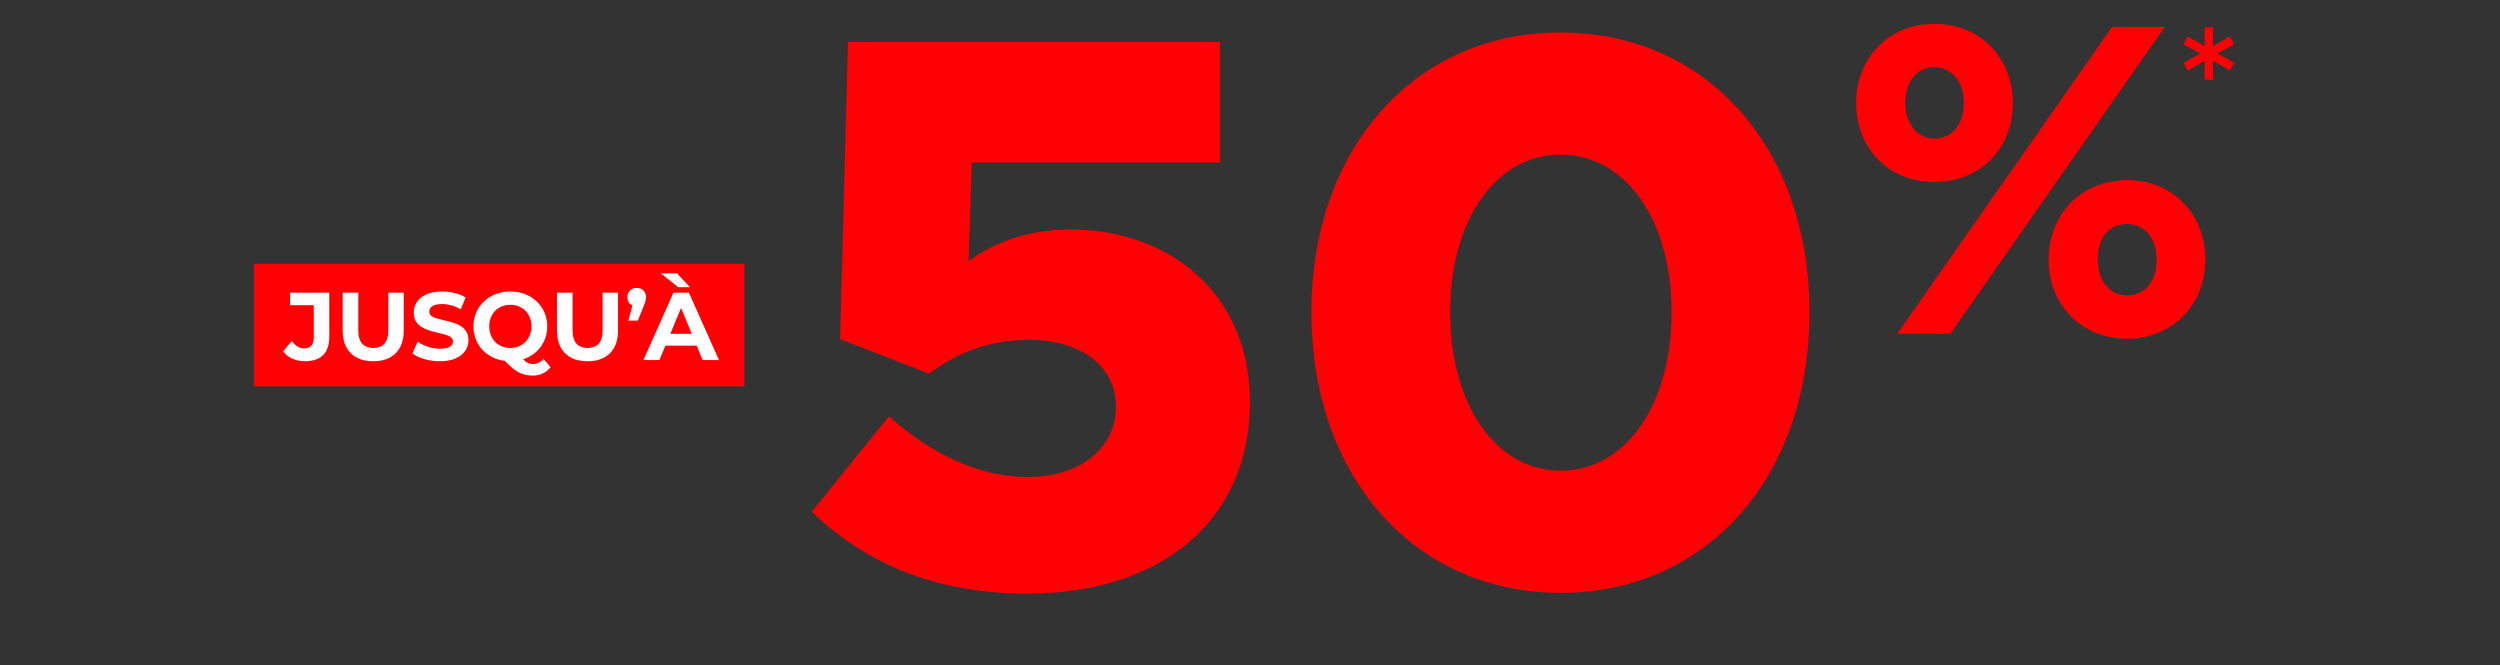
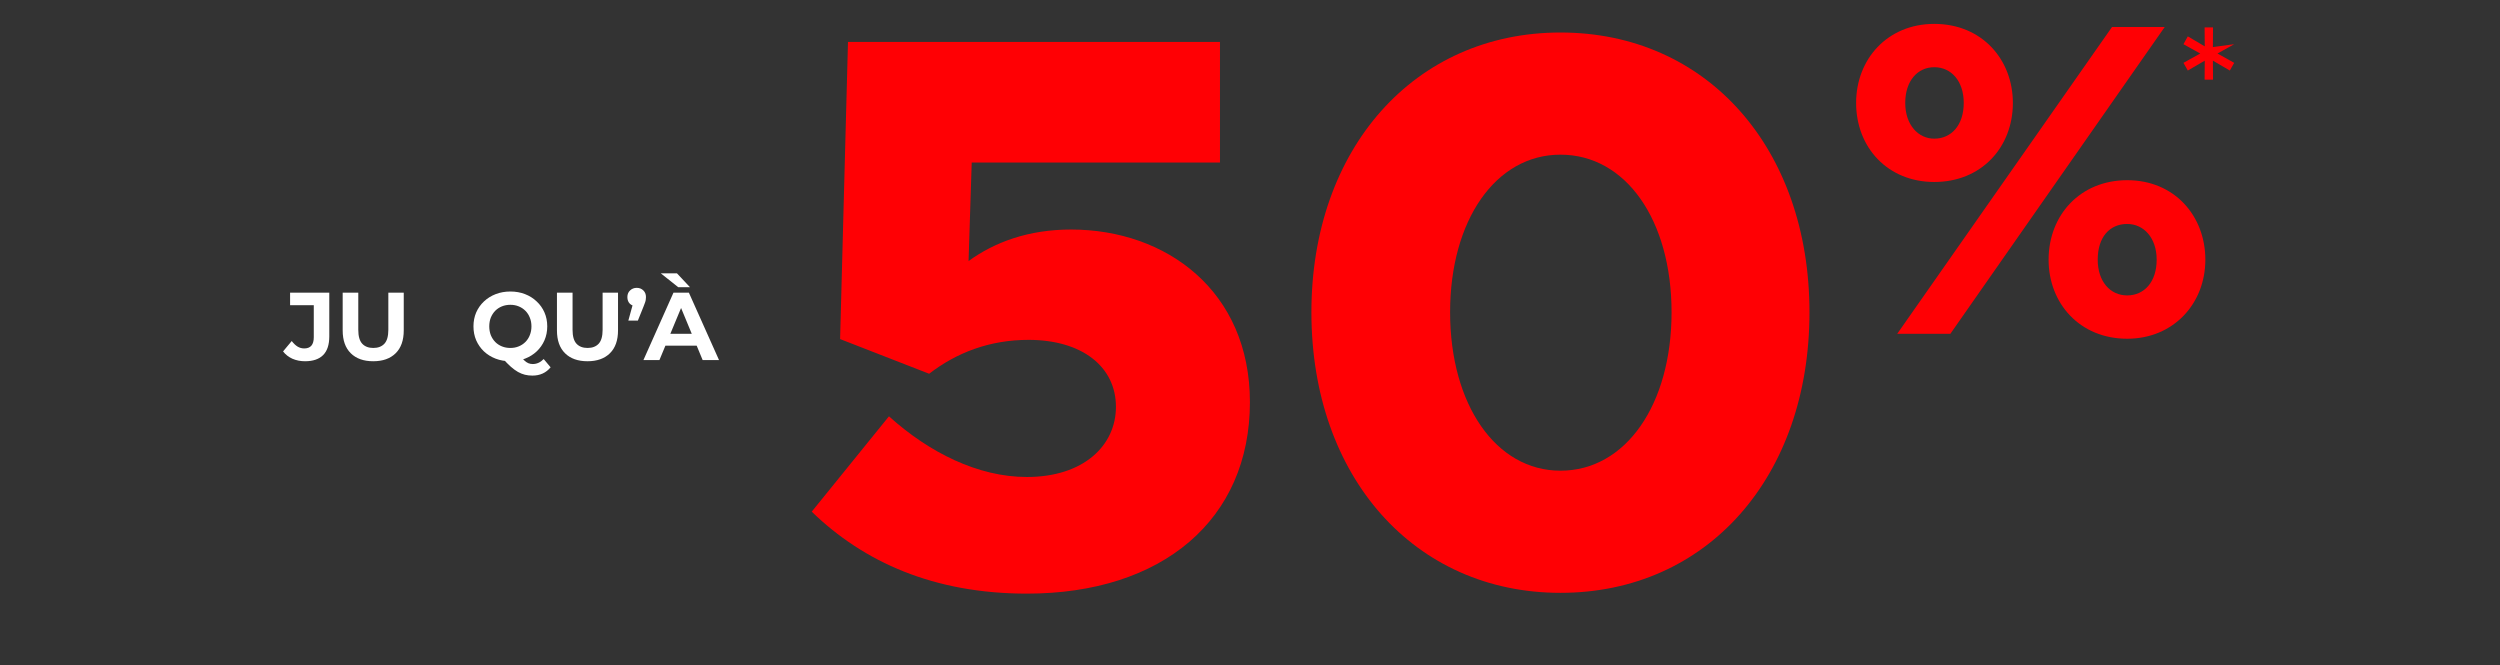
<svg xmlns="http://www.w3.org/2000/svg" width="571" height="152" viewBox="0 0 571 152" fill="none">
  <rect x="0" y="0" width="571" height="152" fill="#333333" stroke="none" />
  <path d="M234.54 135.585C213.3 135.585 197.28 128.385 185.4 116.865L203.04 95.085C212.22 103.365 223.38 108.945 234.54 108.945C247.5 108.945 254.88 101.745 254.88 92.925C254.88 83.745 247.14 77.625 234.9 77.625C226.08 77.625 218.52 80.505 212.22 85.365L191.88 77.445L193.68 9.585H278.64V37.125H221.94L221.22 59.625C227.16 55.305 234.9 52.425 244.62 52.425C266.4 52.425 285.48 66.465 285.48 91.845C285.48 118.665 265.5 135.585 234.54 135.585Z" fill="#FF0004" />
  <path d="M356.404 135.405C323.104 135.405 299.524 108.945 299.524 71.325C299.524 33.885 323.104 7.425 356.404 7.425C389.884 7.425 413.284 33.885 413.284 71.325C413.284 108.945 389.884 135.405 356.404 135.405ZM356.404 107.505C371.344 107.505 381.784 92.385 381.784 71.325C381.784 50.265 371.344 35.325 356.404 35.325C341.644 35.325 331.204 50.265 331.204 71.325C331.204 92.385 341.644 107.505 356.404 107.505Z" fill="#FF0004" />
  <path d="M441.787 41.565C431.179 41.565 423.937 33.711 423.937 23.511C423.937 13.515 431.077 5.457 441.787 5.457C452.701 5.457 459.739 13.617 459.739 23.511C459.739 33.711 452.497 41.565 441.787 41.565ZM433.321 76.245L482.383 6.171H494.419L445.459 76.245H433.321ZM441.787 31.671C445.663 31.671 448.519 28.611 448.519 23.511C448.519 18.513 445.663 15.351 441.787 15.351C438.013 15.351 435.157 18.411 435.157 23.511C435.157 28.509 438.115 31.671 441.787 31.671ZM485.851 77.367C475.039 77.367 467.899 69.309 467.899 59.313C467.899 49.113 475.141 41.157 485.851 41.157C496.663 41.157 503.701 49.317 503.701 59.313C503.701 69.411 496.357 77.367 485.851 77.367ZM485.851 67.473C489.727 67.473 492.583 64.413 492.583 59.313C492.583 54.315 489.625 51.153 485.851 51.153C481.873 51.153 479.119 54.111 479.119 59.313C479.119 64.311 481.975 67.473 485.851 67.473Z" fill="#FF0004" />
-   <path d="M510.286 10.096L505.934 12.528V11.92L510.286 14.352L509.294 16.112L505.07 13.648L505.422 13.424L505.454 18.192H503.534L503.566 13.424L503.918 13.648L499.694 16.112L498.702 14.352L503.086 11.92V12.528L498.702 10.096L499.694 8.304L503.918 10.8L503.566 11.024L503.534 6.256H505.454L505.422 11.024L505.07 10.8L509.294 8.304L510.286 10.096Z" fill="#FF0004" />
-   <path d="M58 60.245H170V88.245H58V60.245Z" fill="#FF0004" />
+   <path d="M510.286 10.096L505.934 12.528V11.92L510.286 14.352L509.294 16.112L505.07 13.648L505.422 13.424L505.454 18.192H503.534L503.566 13.424L503.918 13.648L499.694 16.112L498.702 14.352L503.086 11.92V12.528L498.702 10.096L499.694 8.304L503.918 10.8L503.566 11.024L503.534 6.256H505.454L505.422 11.024L505.07 10.8L510.286 10.096Z" fill="#FF0004" />
  <path d="M69.666 82.509C68.624 82.509 67.664 82.318 66.784 81.937C65.918 81.541 65.207 80.984 64.65 80.265L66.63 77.889C67.055 78.446 67.502 78.872 67.972 79.165C68.441 79.444 68.947 79.583 69.49 79.583C70.942 79.583 71.668 78.732 71.668 77.031V69.705H66.256V66.845H75.21V76.833C75.21 78.74 74.74 80.162 73.802 81.101C72.863 82.04 71.484 82.509 69.666 82.509Z" fill="white" />
  <path d="M85.242 82.509C83.057 82.509 81.348 81.9 80.116 80.683C78.884 79.466 78.268 77.728 78.268 75.469V66.845H81.832V75.337C81.832 76.804 82.133 77.86 82.734 78.505C83.335 79.15 84.179 79.473 85.264 79.473C86.349 79.473 87.193 79.15 87.794 78.505C88.395 77.86 88.696 76.804 88.696 75.337V66.845H92.216V75.469C92.216 77.728 91.6 79.466 90.368 80.683C89.136 81.9 87.427 82.509 85.242 82.509Z" fill="white" />
-   <path d="M100.468 82.509C99.236 82.509 98.055 82.348 96.926 82.025C95.797 81.688 94.887 81.255 94.198 80.727L95.408 78.043C96.068 78.512 96.845 78.901 97.74 79.209C98.649 79.502 99.566 79.649 100.49 79.649C101.194 79.649 101.759 79.583 102.184 79.451C102.624 79.304 102.947 79.106 103.152 78.857C103.357 78.608 103.46 78.322 103.46 77.999C103.46 77.588 103.299 77.266 102.976 77.031C102.653 76.782 102.228 76.584 101.7 76.437C101.172 76.276 100.585 76.129 99.94 75.997C99.309 75.85 98.671 75.674 98.026 75.469C97.395 75.264 96.816 75 96.288 74.677C95.76 74.354 95.327 73.929 94.99 73.401C94.667 72.873 94.506 72.198 94.506 71.377C94.506 70.497 94.741 69.698 95.21 68.979C95.694 68.246 96.413 67.666 97.366 67.241C98.334 66.801 99.544 66.581 100.996 66.581C101.964 66.581 102.917 66.698 103.856 66.933C104.795 67.153 105.623 67.49 106.342 67.945L105.242 70.651C104.523 70.24 103.805 69.94 103.086 69.749C102.367 69.544 101.663 69.441 100.974 69.441C100.285 69.441 99.72 69.522 99.28 69.683C98.84 69.844 98.525 70.057 98.334 70.321C98.143 70.57 98.048 70.864 98.048 71.201C98.048 71.597 98.209 71.92 98.532 72.169C98.855 72.404 99.28 72.594 99.808 72.741C100.336 72.888 100.915 73.034 101.546 73.181C102.191 73.328 102.829 73.496 103.46 73.687C104.105 73.878 104.692 74.134 105.22 74.457C105.748 74.78 106.173 75.205 106.496 75.733C106.833 76.261 107.002 76.928 107.002 77.735C107.002 78.6 106.76 79.392 106.276 80.111C105.792 80.83 105.066 81.409 104.098 81.849C103.145 82.289 101.935 82.509 100.468 82.509Z" fill="white" />
  <path d="M116.565 82.509C115.363 82.509 114.241 82.311 113.199 81.915C112.173 81.519 111.278 80.962 110.515 80.243C109.767 79.524 109.181 78.681 108.755 77.713C108.345 76.745 108.139 75.689 108.139 74.545C108.139 73.401 108.345 72.345 108.755 71.377C109.181 70.409 109.775 69.566 110.537 68.847C111.3 68.128 112.195 67.571 113.221 67.175C114.248 66.779 115.363 66.581 116.565 66.581C117.783 66.581 118.897 66.779 119.909 67.175C120.936 67.571 121.823 68.128 122.571 68.847C123.334 69.551 123.928 70.387 124.353 71.355C124.779 72.323 124.991 73.386 124.991 74.545C124.991 75.689 124.779 76.752 124.353 77.735C123.928 78.703 123.334 79.546 122.571 80.265C121.823 80.969 120.936 81.519 119.909 81.915C118.897 82.311 117.783 82.509 116.565 82.509ZM121.603 85.787C121.002 85.787 120.43 85.721 119.887 85.589C119.359 85.457 118.831 85.244 118.303 84.951C117.79 84.658 117.247 84.262 116.675 83.763C116.118 83.264 115.509 82.648 114.849 81.915L118.589 80.969C118.985 81.512 119.352 81.944 119.689 82.267C120.027 82.59 120.349 82.817 120.657 82.949C120.98 83.081 121.317 83.147 121.669 83.147C122.608 83.147 123.444 82.766 124.177 82.003L125.761 83.895C124.72 85.156 123.334 85.787 121.603 85.787ZM116.565 79.473C117.255 79.473 117.885 79.356 118.457 79.121C119.044 78.886 119.557 78.549 119.997 78.109C120.437 77.669 120.775 77.148 121.009 76.547C121.259 75.931 121.383 75.264 121.383 74.545C121.383 73.812 121.259 73.144 121.009 72.543C120.775 71.942 120.437 71.421 119.997 70.981C119.557 70.541 119.044 70.204 118.457 69.969C117.885 69.734 117.255 69.617 116.565 69.617C115.876 69.617 115.238 69.734 114.651 69.969C114.065 70.204 113.551 70.541 113.111 70.981C112.686 71.421 112.349 71.942 112.099 72.543C111.865 73.144 111.747 73.812 111.747 74.545C111.747 75.264 111.865 75.931 112.099 76.547C112.349 77.148 112.686 77.669 113.111 78.109C113.551 78.549 114.065 78.886 114.651 79.121C115.238 79.356 115.876 79.473 116.565 79.473Z" fill="white" />
  <path d="M134.182 82.509C131.996 82.509 130.288 81.9 129.056 80.683C127.824 79.466 127.208 77.728 127.208 75.469V66.845H130.772V75.337C130.772 76.804 131.072 77.86 131.674 78.505C132.275 79.15 133.118 79.473 134.204 79.473C135.289 79.473 136.132 79.15 136.734 78.505C137.335 77.86 137.636 76.804 137.636 75.337V66.845H141.156V75.469C141.156 77.728 140.54 79.466 139.308 80.683C138.076 81.9 136.367 82.509 134.182 82.509Z" fill="white" />
  <path d="M143.512 73.225L144.964 67.945L145.448 69.947C144.817 69.947 144.296 69.764 143.886 69.397C143.49 69.016 143.292 68.502 143.292 67.857C143.292 67.226 143.497 66.72 143.908 66.339C144.318 65.943 144.824 65.745 145.426 65.745C146.042 65.745 146.548 65.943 146.944 66.339C147.34 66.72 147.538 67.226 147.538 67.857C147.538 68.048 147.523 68.238 147.494 68.429C147.479 68.605 147.428 68.818 147.34 69.067C147.266 69.316 147.142 69.646 146.966 70.057L145.69 73.225H143.512Z" fill="white" />
  <path d="M146.957 82.245L153.821 66.845H157.341L164.227 82.245H160.487L154.855 68.649H156.263L150.609 82.245H146.957ZM150.389 78.945L151.335 76.239H159.255L160.223 78.945H150.389ZM154.899 65.591L150.917 62.423H154.613L157.583 65.591H154.899Z" fill="white" />
</svg>